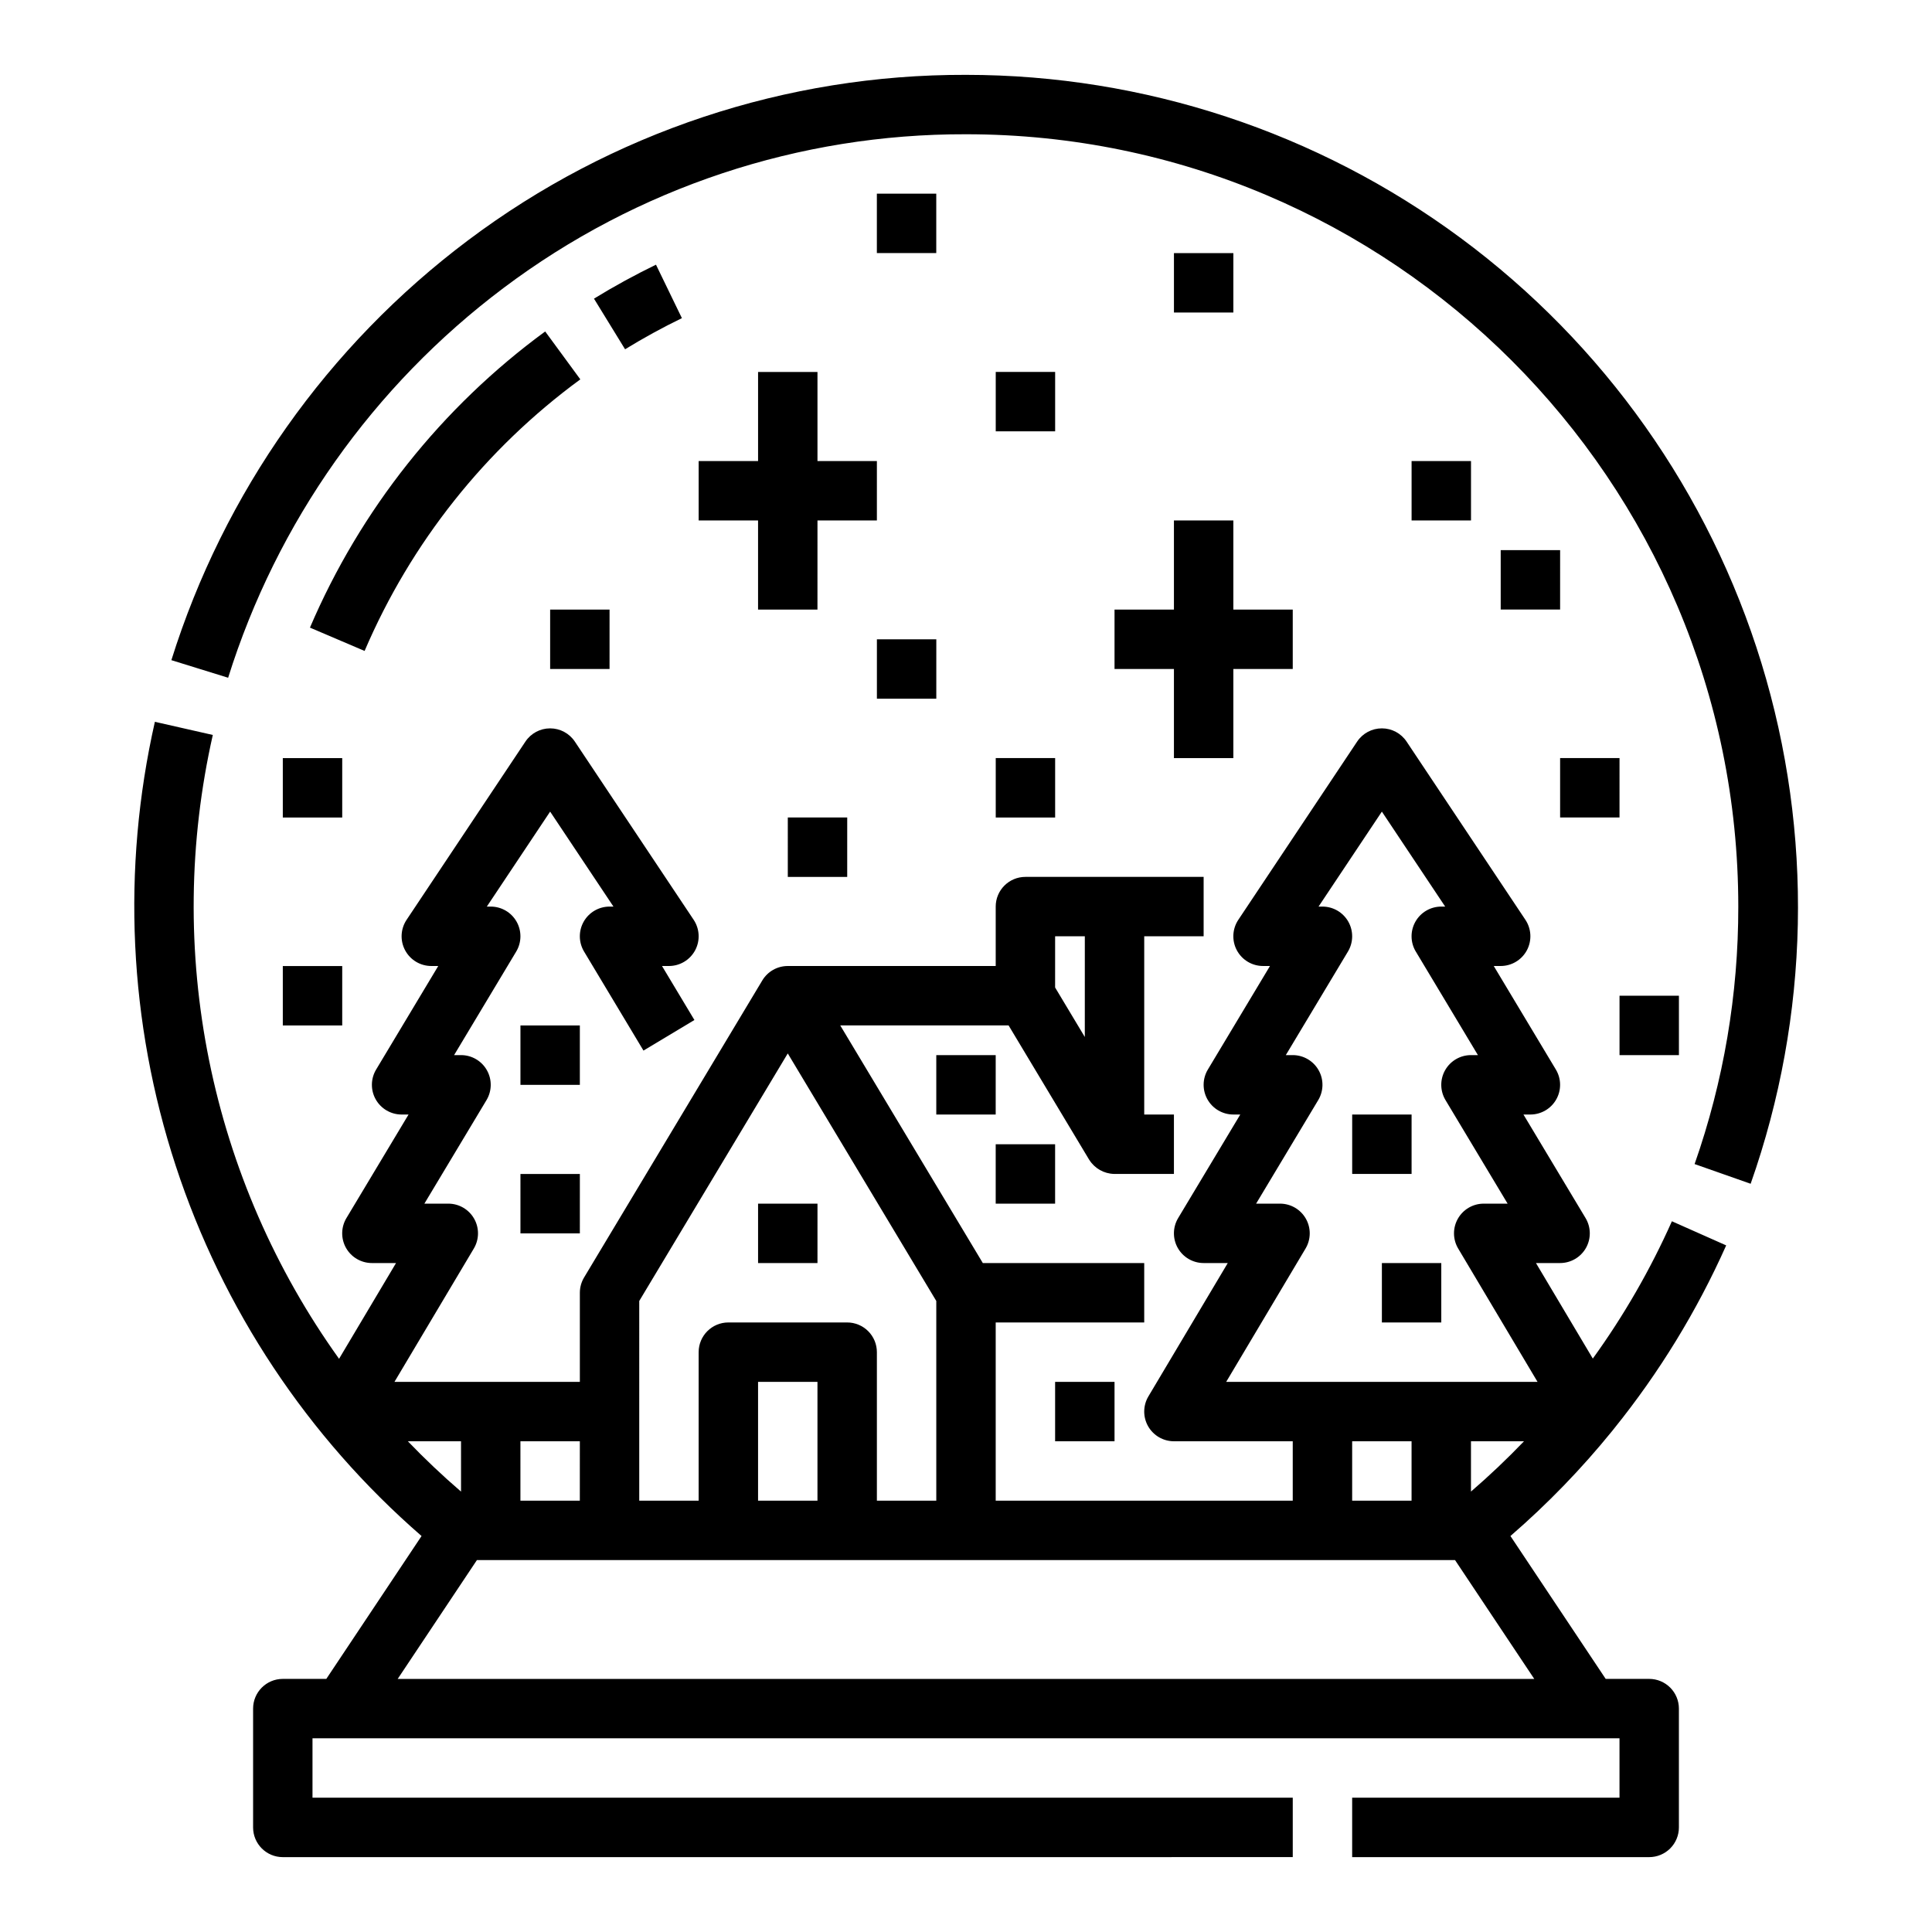
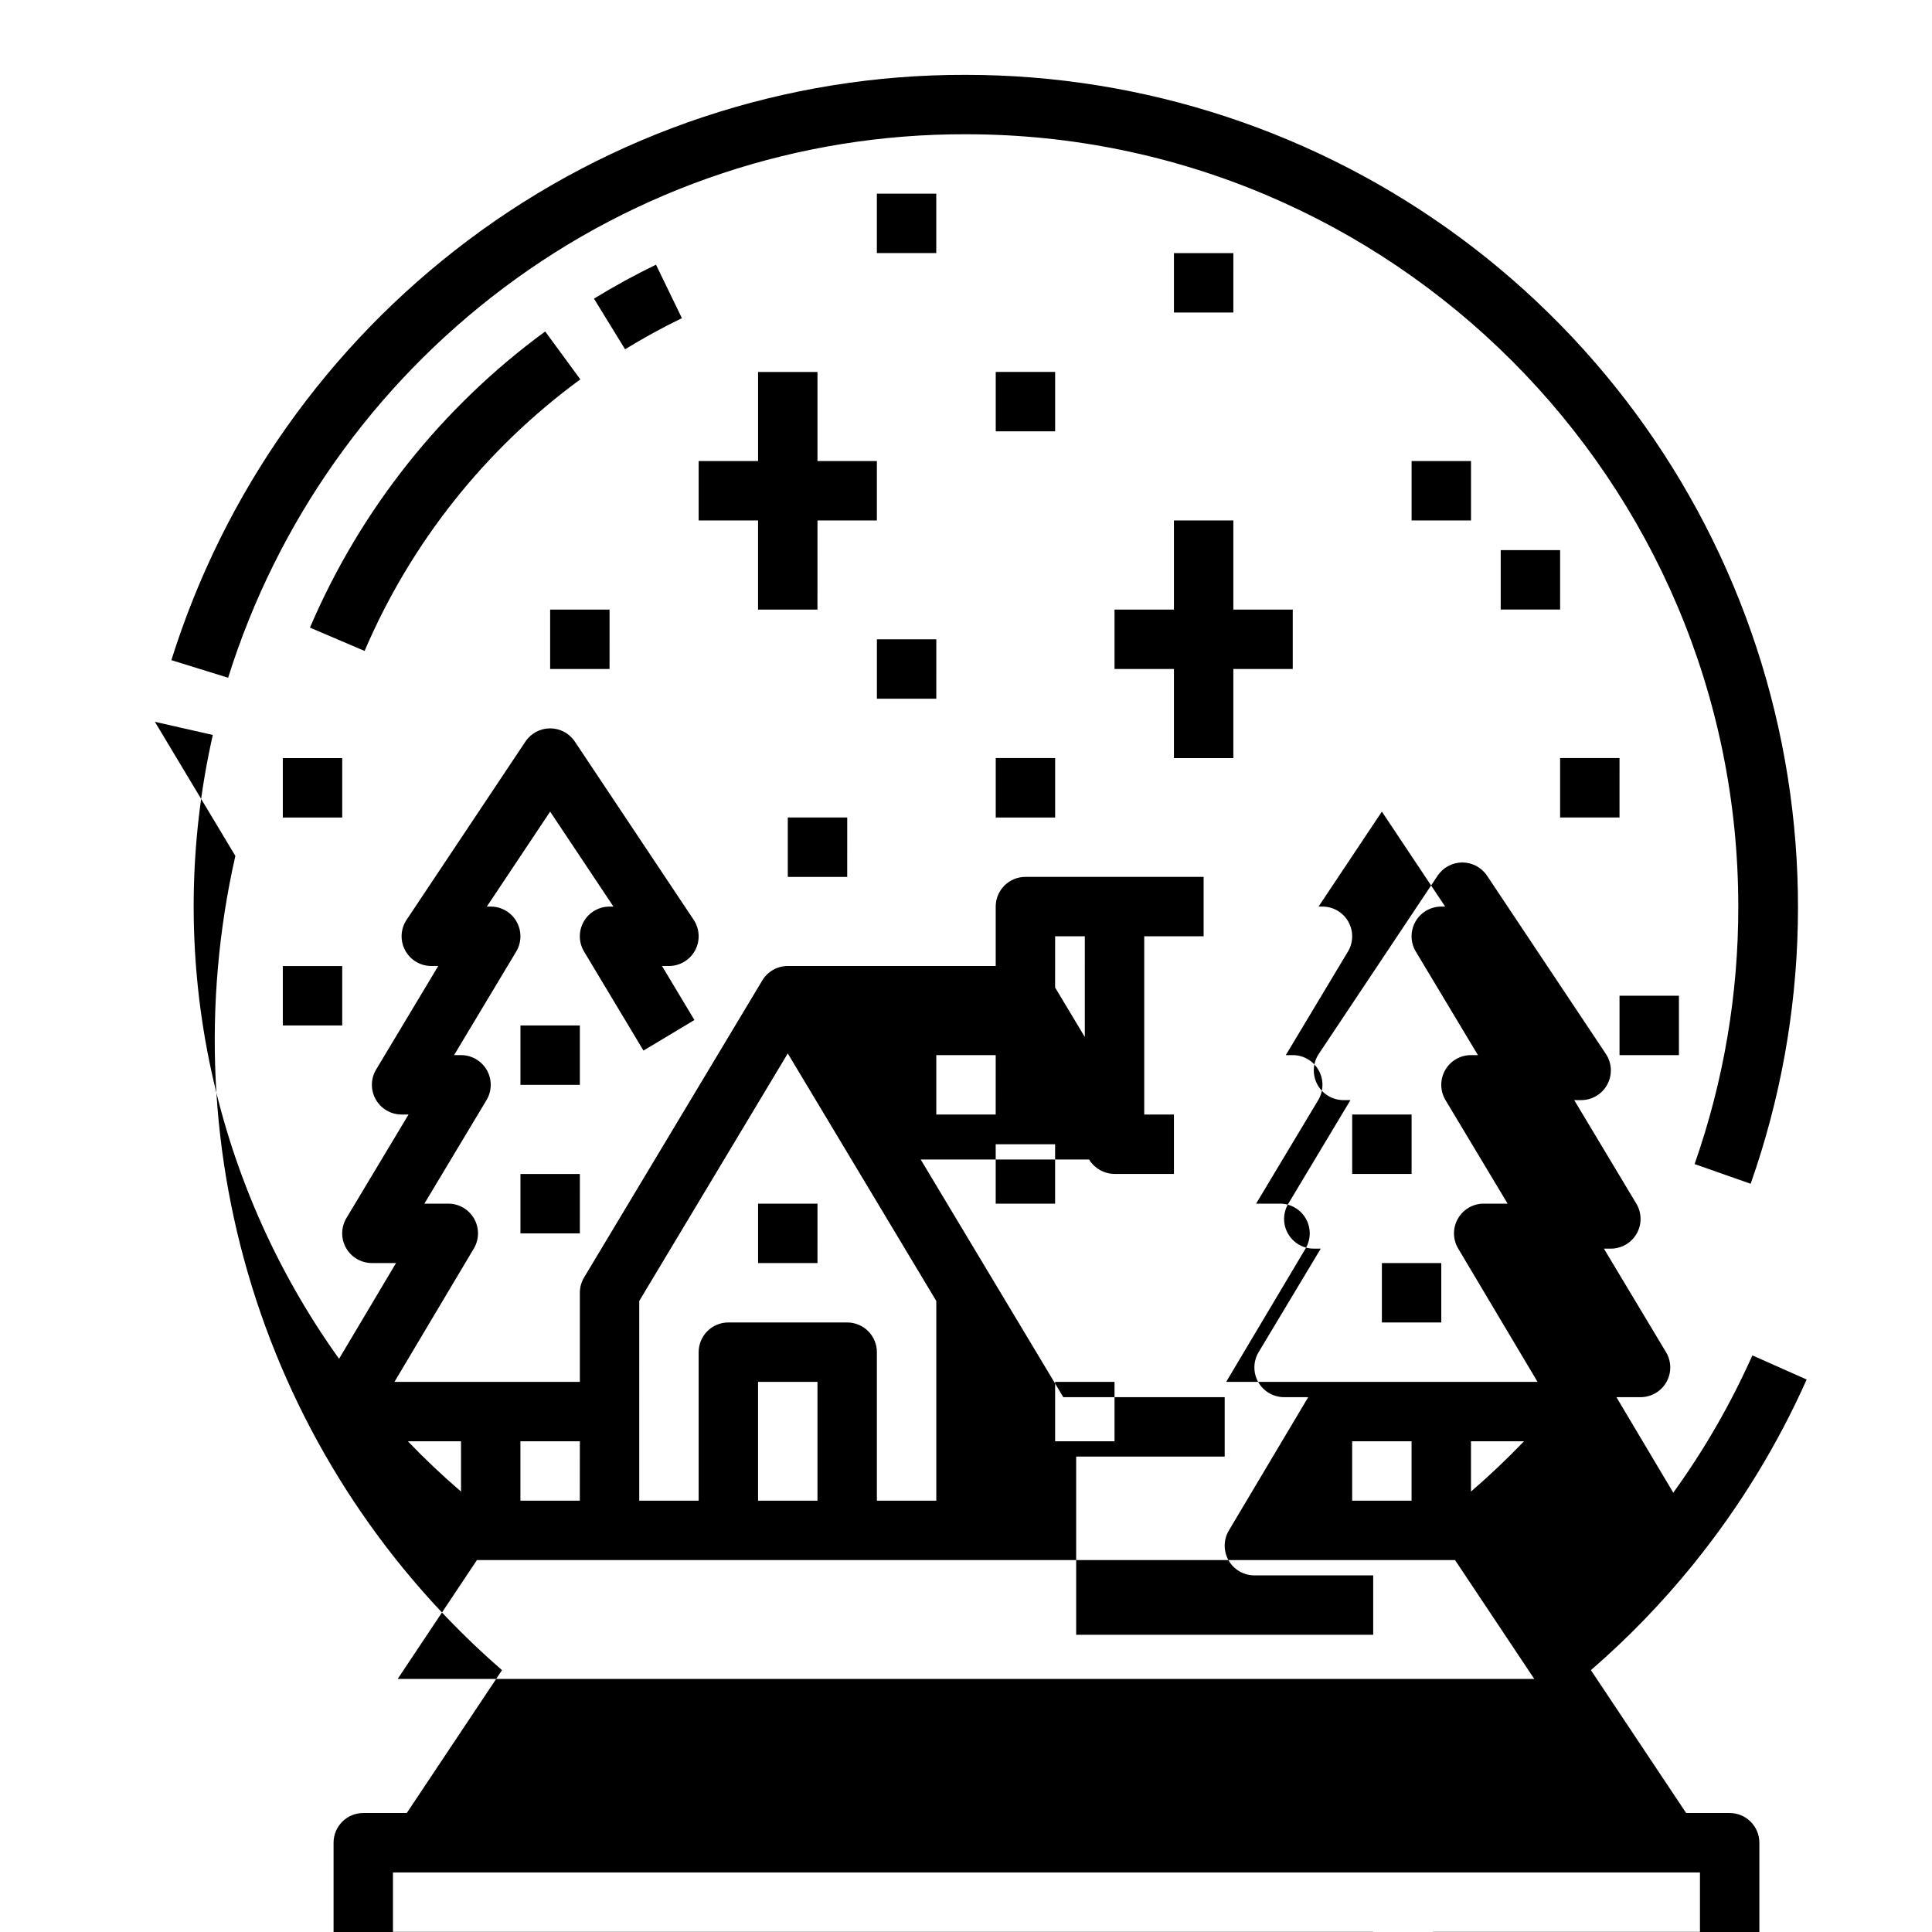
<svg xmlns="http://www.w3.org/2000/svg" fill="#000000" width="800px" height="800px" version="1.1" viewBox="144 144 512 512">
-   <path d="m392.12 211.07h-15.742v-15.746h15.742zm-202.7 107.88 15.039 4.66v-0.004c12.922-41.223 38.453-77.352 72.996-103.3 35.324-26.559 78.352-40.855 122.54-40.727 112.86 0 204.67 91.816 204.67 204.67 0.031 23.238-3.883 46.312-11.578 68.238l14.852 5.223c15.691-44.508 16.691-92.875 2.856-137.99-13.836-45.117-41.781-84.605-79.723-112.66-37.945-28.062-83.887-43.211-131.08-43.223-47.598-0.137-93.938 15.266-131.98 43.867-37.195 27.941-64.688 66.852-78.598 111.25zm-4.375 16.336 15.352 3.484c-6.414 28.355-6.75 57.75-0.98 86.246 5.766 28.492 17.5 55.445 34.438 79.078l15.098-25.375h-6.394c-2.836 0-5.453-1.527-6.852-3.992-1.398-2.469-1.359-5.5 0.102-7.93l16.461-27.438h-1.84c-2.836 0-5.453-1.527-6.852-3.996-1.395-2.465-1.359-5.496 0.102-7.926l16.461-27.438h-1.84c-2.902 0-5.57-1.598-6.938-4.16-1.371-2.559-1.223-5.664 0.391-8.082l31.488-47.23c1.457-2.191 3.918-3.504 6.547-3.504 2.633 0 5.09 1.312 6.551 3.504l31.488 47.23c1.609 2.418 1.762 5.523 0.391 8.082-1.371 2.562-4.039 4.16-6.941 4.16h-1.84l8.59 14.316-13.5 8.102-15.742-26.242c-1.461-2.43-1.5-5.461-0.102-7.93 1.398-2.465 4.016-3.992 6.852-3.992h1.035l-16.781-25.168-16.777 25.168h1.035c2.836 0 5.453 1.527 6.848 3.992 1.398 2.469 1.359 5.5-0.098 7.93l-16.461 27.438h1.84c2.836 0 5.453 1.527 6.848 3.996 1.398 2.465 1.359 5.496-0.098 7.926l-16.465 27.441h6.34c2.828 0 5.441 1.52 6.84 3.981 1.402 2.461 1.371 5.484-0.078 7.918l-21.031 35.332h49.133v-23.617c0-1.426 0.387-2.824 1.121-4.051l47.23-78.719c1.422-2.371 3.984-3.82 6.75-3.82h55.105v-15.746c0-4.348 3.523-7.871 7.871-7.871h47.23v15.742h-15.742v47.23h7.871v15.742l-15.727 0.004h-0.082-0.055c-2.664-0.062-5.121-1.449-6.551-3.703-0.027-0.039-0.055-0.074-0.078-0.113l-21.324-35.543h-44.613l37.785 62.977h42.773v15.742h-39.359v47.23h78.719v-15.742h-31.488c-2.828 0-5.441-1.52-6.844-3.981-1.398-2.461-1.367-5.484 0.082-7.918l21.031-35.332h-6.394c-2.84 0-5.453-1.527-6.852-3.992-1.398-2.469-1.359-5.5 0.098-7.93l16.465-27.438h-1.84c-2.836 0-5.453-1.527-6.852-3.996-1.398-2.465-1.359-5.496 0.102-7.926l16.461-27.438h-1.84c-2.902 0-5.57-1.598-6.941-4.16-1.367-2.559-1.219-5.664 0.391-8.082l31.488-47.23c1.461-2.191 3.918-3.504 6.551-3.504 2.633 0 5.09 1.312 6.551 3.504l31.488 47.23c1.609 2.418 1.758 5.523 0.391 8.082-1.371 2.562-4.039 4.16-6.941 4.16h-1.84l16.461 27.438c1.461 2.43 1.5 5.461 0.102 7.926-1.398 2.469-4.016 3.996-6.852 3.996h-1.84l16.461 27.438c1.461 2.43 1.5 5.461 0.102 7.93-1.398 2.465-4.016 3.992-6.852 3.992h-6.394l15.066 25.316c8.223-11.375 15.246-23.57 20.961-36.387l14.387 6.394c-7.766 17.41-17.758 33.734-29.727 48.57-0.152 0.215-0.312 0.414-0.484 0.609-8.156 10.055-17.176 19.371-26.965 27.84l25.242 37.863h11.531c2.09 0 4.09 0.832 5.566 2.309 1.477 1.477 2.305 3.477 2.305 5.566v31.488c0 2.086-0.828 4.09-2.305 5.566-1.477 1.473-3.477 2.305-5.566 2.305h-78.719v-15.746h70.848v-15.742h-346.37v15.742h259.78v15.742l-267.65 0.004c-4.348 0-7.871-3.523-7.871-7.871v-31.488c0-4.348 3.523-7.875 7.871-7.875h11.531l25.238-37.859h0.004c-30.191-26.219-52.707-60.129-65.152-98.129s-14.352-78.66-5.519-117.66zm238.57 70.406 7.871 13.121 0.004-26.688h-7.871zm124.26 120.26h-14.051v13.332c4.891-4.223 9.574-8.664 14.051-13.332zm3.59-15.742-21.031-35.332c-1.449-2.434-1.48-5.457-0.078-7.918 1.398-2.461 4.012-3.981 6.84-3.981h6.34l-16.461-27.438v-0.004c-1.461-2.43-1.5-5.461-0.102-7.926 1.398-2.469 4.016-3.996 6.852-3.996h1.84l-16.461-27.438h-0.004c-1.457-2.43-1.496-5.461-0.098-7.93 1.395-2.465 4.012-3.992 6.848-3.992h1.035l-16.777-25.168-16.781 25.168h1.035c2.84 0 5.453 1.527 6.852 3.992 1.398 2.469 1.359 5.5-0.098 7.93l-16.465 27.438h1.84c2.836 0 5.453 1.527 6.852 3.996 1.398 2.465 1.359 5.496-0.102 7.926l-16.461 27.441h6.34-0.004c2.832 0 5.445 1.52 6.844 3.981 1.402 2.461 1.371 5.484-0.078 7.918l-21.031 35.332zm-49.129 15.742v15.742h15.742v-15.742zm-188.93 15.746h15.742v-39.359c0-4.348 3.527-7.875 7.875-7.875h31.488c2.086 0 4.09 0.832 5.566 2.309 1.477 1.477 2.305 3.477 2.305 5.566v39.359h15.742v-52.926l-39.359-65.602-39.359 65.602zm31.488-31.488v31.488h15.742v-31.488zm-62.977 31.488h15.742l0.004-15.746h-15.746zm-11.531 15.742-20.992 31.488h301.2l-20.992-31.488zm-18.301-31.488c4.461 4.644 9.156 9.09 14.094 13.34l-0.004-13.34zm72.625-297.64-6.867-14.168c-5.594 2.715-11.121 5.738-16.434 9l8.242 13.418c4.867-2.988 9.934-5.762 15.059-8.25zm-26.918 16.223-9.312-12.695h0.004c-27.438 20.105-48.969 47.211-62.344 78.484l14.48 6.18v0.004c12.266-28.68 32.012-53.535 57.172-71.973zm141.57 281.42v-15.742h-15.746v15.742zm-78.719-62.977-15.746 0.004v15.742h15.742zm47.23-39.359h-15.746v15.742h15.742zm15.742 23.617h-15.742v15.742h15.742zm-47.23-181.05h-15.746v-23.617h-15.742v23.617h-15.746v15.742h15.742v23.617h15.742l0.004-23.617h15.742zm94.465 78.719v-23.617h15.742v-15.742h-15.742v-23.617h-15.746v23.617h-15.742v15.742h15.742v23.617zm-165.31-39.359h-15.746v15.742h15.742zm86.594 7.871h-15.746v15.742h15.742zm-157.44 31.488h-15.746v15.742h15.746zm-15.746 70.848h15.746v-15.742h-15.746zm78.719 0h-15.742v15.742h15.742zm-15.742 55.105h15.742l0.004-15.746h-15.746zm141.7-228.29h-15.742v15.742h15.742zm-70.848 133.82h15.742l0.004-15.746h-15.746zm55.105-15.742h15.742v-15.746h-15.742zm125.95-78.719v-15.746h-15.746v15.742zm-62.977-70.852h-15.746v15.742h15.742zm86.594 78.719h-15.746v15.742h15.742zm15.742 55.105h-15.746v15.742h15.742zm15.742 62.977h-15.742v15.742h15.742zm-70.848 31.488h-15.742v15.742h15.742zm-7.871 55.105h15.742v-15.746h-15.742z" />
+   <path d="m392.12 211.07h-15.742v-15.746h15.742zm-202.7 107.88 15.039 4.66v-0.004c12.922-41.223 38.453-77.352 72.996-103.3 35.324-26.559 78.352-40.855 122.54-40.727 112.86 0 204.67 91.816 204.67 204.67 0.031 23.238-3.883 46.312-11.578 68.238l14.852 5.223c15.691-44.508 16.691-92.875 2.856-137.99-13.836-45.117-41.781-84.605-79.723-112.66-37.945-28.062-83.887-43.211-131.08-43.223-47.598-0.137-93.938 15.266-131.98 43.867-37.195 27.941-64.688 66.852-78.598 111.25zm-4.375 16.336 15.352 3.484c-6.414 28.355-6.75 57.75-0.98 86.246 5.766 28.492 17.5 55.445 34.438 79.078l15.098-25.375h-6.394c-2.836 0-5.453-1.527-6.852-3.992-1.398-2.469-1.359-5.5 0.102-7.93l16.461-27.438h-1.84c-2.836 0-5.453-1.527-6.852-3.996-1.395-2.465-1.359-5.496 0.102-7.926l16.461-27.438h-1.84c-2.902 0-5.57-1.598-6.938-4.16-1.371-2.559-1.223-5.664 0.391-8.082l31.488-47.23c1.457-2.191 3.918-3.504 6.547-3.504 2.633 0 5.09 1.312 6.551 3.504l31.488 47.23c1.609 2.418 1.762 5.523 0.391 8.082-1.371 2.562-4.039 4.16-6.941 4.16h-1.84l8.59 14.316-13.5 8.102-15.742-26.242c-1.461-2.43-1.5-5.461-0.102-7.93 1.398-2.465 4.016-3.992 6.852-3.992h1.035l-16.781-25.168-16.777 25.168h1.035c2.836 0 5.453 1.527 6.848 3.992 1.398 2.469 1.359 5.5-0.098 7.93l-16.461 27.438h1.84c2.836 0 5.453 1.527 6.848 3.996 1.398 2.465 1.359 5.496-0.098 7.926l-16.465 27.441h6.34c2.828 0 5.441 1.52 6.84 3.981 1.402 2.461 1.371 5.484-0.078 7.918l-21.031 35.332h49.133v-23.617c0-1.426 0.387-2.824 1.121-4.051l47.23-78.719c1.422-2.371 3.984-3.82 6.75-3.82h55.105v-15.746c0-4.348 3.523-7.871 7.871-7.871h47.23v15.742h-15.742v47.23h7.871v15.742l-15.727 0.004h-0.082-0.055c-2.664-0.062-5.121-1.449-6.551-3.703-0.027-0.039-0.055-0.074-0.078-0.113h-44.613l37.785 62.977h42.773v15.742h-39.359v47.23h78.719v-15.742h-31.488c-2.828 0-5.441-1.52-6.844-3.981-1.398-2.461-1.367-5.484 0.082-7.918l21.031-35.332h-6.394c-2.84 0-5.453-1.527-6.852-3.992-1.398-2.469-1.359-5.5 0.098-7.93l16.465-27.438h-1.84c-2.836 0-5.453-1.527-6.852-3.996-1.398-2.465-1.359-5.496 0.102-7.926l16.461-27.438h-1.84c-2.902 0-5.57-1.598-6.941-4.16-1.367-2.559-1.219-5.664 0.391-8.082l31.488-47.23c1.461-2.191 3.918-3.504 6.551-3.504 2.633 0 5.09 1.312 6.551 3.504l31.488 47.23c1.609 2.418 1.758 5.523 0.391 8.082-1.371 2.562-4.039 4.16-6.941 4.16h-1.84l16.461 27.438c1.461 2.43 1.5 5.461 0.102 7.926-1.398 2.469-4.016 3.996-6.852 3.996h-1.84l16.461 27.438c1.461 2.43 1.5 5.461 0.102 7.93-1.398 2.465-4.016 3.992-6.852 3.992h-6.394l15.066 25.316c8.223-11.375 15.246-23.57 20.961-36.387l14.387 6.394c-7.766 17.41-17.758 33.734-29.727 48.57-0.152 0.215-0.312 0.414-0.484 0.609-8.156 10.055-17.176 19.371-26.965 27.84l25.242 37.863h11.531c2.09 0 4.09 0.832 5.566 2.309 1.477 1.477 2.305 3.477 2.305 5.566v31.488c0 2.086-0.828 4.09-2.305 5.566-1.477 1.473-3.477 2.305-5.566 2.305h-78.719v-15.746h70.848v-15.742h-346.37v15.742h259.78v15.742l-267.65 0.004c-4.348 0-7.871-3.523-7.871-7.871v-31.488c0-4.348 3.523-7.875 7.871-7.875h11.531l25.238-37.859h0.004c-30.191-26.219-52.707-60.129-65.152-98.129s-14.352-78.66-5.519-117.66zm238.57 70.406 7.871 13.121 0.004-26.688h-7.871zm124.26 120.26h-14.051v13.332c4.891-4.223 9.574-8.664 14.051-13.332zm3.59-15.742-21.031-35.332c-1.449-2.434-1.48-5.457-0.078-7.918 1.398-2.461 4.012-3.981 6.84-3.981h6.34l-16.461-27.438v-0.004c-1.461-2.43-1.5-5.461-0.102-7.926 1.398-2.469 4.016-3.996 6.852-3.996h1.84l-16.461-27.438h-0.004c-1.457-2.43-1.496-5.461-0.098-7.93 1.395-2.465 4.012-3.992 6.848-3.992h1.035l-16.777-25.168-16.781 25.168h1.035c2.84 0 5.453 1.527 6.852 3.992 1.398 2.469 1.359 5.5-0.098 7.93l-16.465 27.438h1.84c2.836 0 5.453 1.527 6.852 3.996 1.398 2.465 1.359 5.496-0.102 7.926l-16.461 27.441h6.34-0.004c2.832 0 5.445 1.52 6.844 3.981 1.402 2.461 1.371 5.484-0.078 7.918l-21.031 35.332zm-49.129 15.742v15.742h15.742v-15.742zm-188.93 15.746h15.742v-39.359c0-4.348 3.527-7.875 7.875-7.875h31.488c2.086 0 4.09 0.832 5.566 2.309 1.477 1.477 2.305 3.477 2.305 5.566v39.359h15.742v-52.926l-39.359-65.602-39.359 65.602zm31.488-31.488v31.488h15.742v-31.488zm-62.977 31.488h15.742l0.004-15.746h-15.746zm-11.531 15.742-20.992 31.488h301.2l-20.992-31.488zm-18.301-31.488c4.461 4.644 9.156 9.09 14.094 13.34l-0.004-13.34zm72.625-297.64-6.867-14.168c-5.594 2.715-11.121 5.738-16.434 9l8.242 13.418c4.867-2.988 9.934-5.762 15.059-8.25zm-26.918 16.223-9.312-12.695h0.004c-27.438 20.105-48.969 47.211-62.344 78.484l14.48 6.18v0.004c12.266-28.68 32.012-53.535 57.172-71.973zm141.57 281.42v-15.742h-15.746v15.742zm-78.719-62.977-15.746 0.004v15.742h15.742zm47.23-39.359h-15.746v15.742h15.742zm15.742 23.617h-15.742v15.742h15.742zm-47.23-181.05h-15.746v-23.617h-15.742v23.617h-15.746v15.742h15.742v23.617h15.742l0.004-23.617h15.742zm94.465 78.719v-23.617h15.742v-15.742h-15.742v-23.617h-15.746v23.617h-15.742v15.742h15.742v23.617zm-165.31-39.359h-15.746v15.742h15.742zm86.594 7.871h-15.746v15.742h15.742zm-157.44 31.488h-15.746v15.742h15.746zm-15.746 70.848h15.746v-15.742h-15.746zm78.719 0h-15.742v15.742h15.742zm-15.742 55.105h15.742l0.004-15.746h-15.746zm141.7-228.29h-15.742v15.742h15.742zm-70.848 133.82h15.742l0.004-15.746h-15.746zm55.105-15.742h15.742v-15.746h-15.742zm125.95-78.719v-15.746h-15.746v15.742zm-62.977-70.852h-15.746v15.742h15.742zm86.594 78.719h-15.746v15.742h15.742zm15.742 55.105h-15.746v15.742h15.742zm15.742 62.977h-15.742v15.742h15.742zm-70.848 31.488h-15.742v15.742h15.742zm-7.871 55.105h15.742v-15.746h-15.742z" />
</svg>